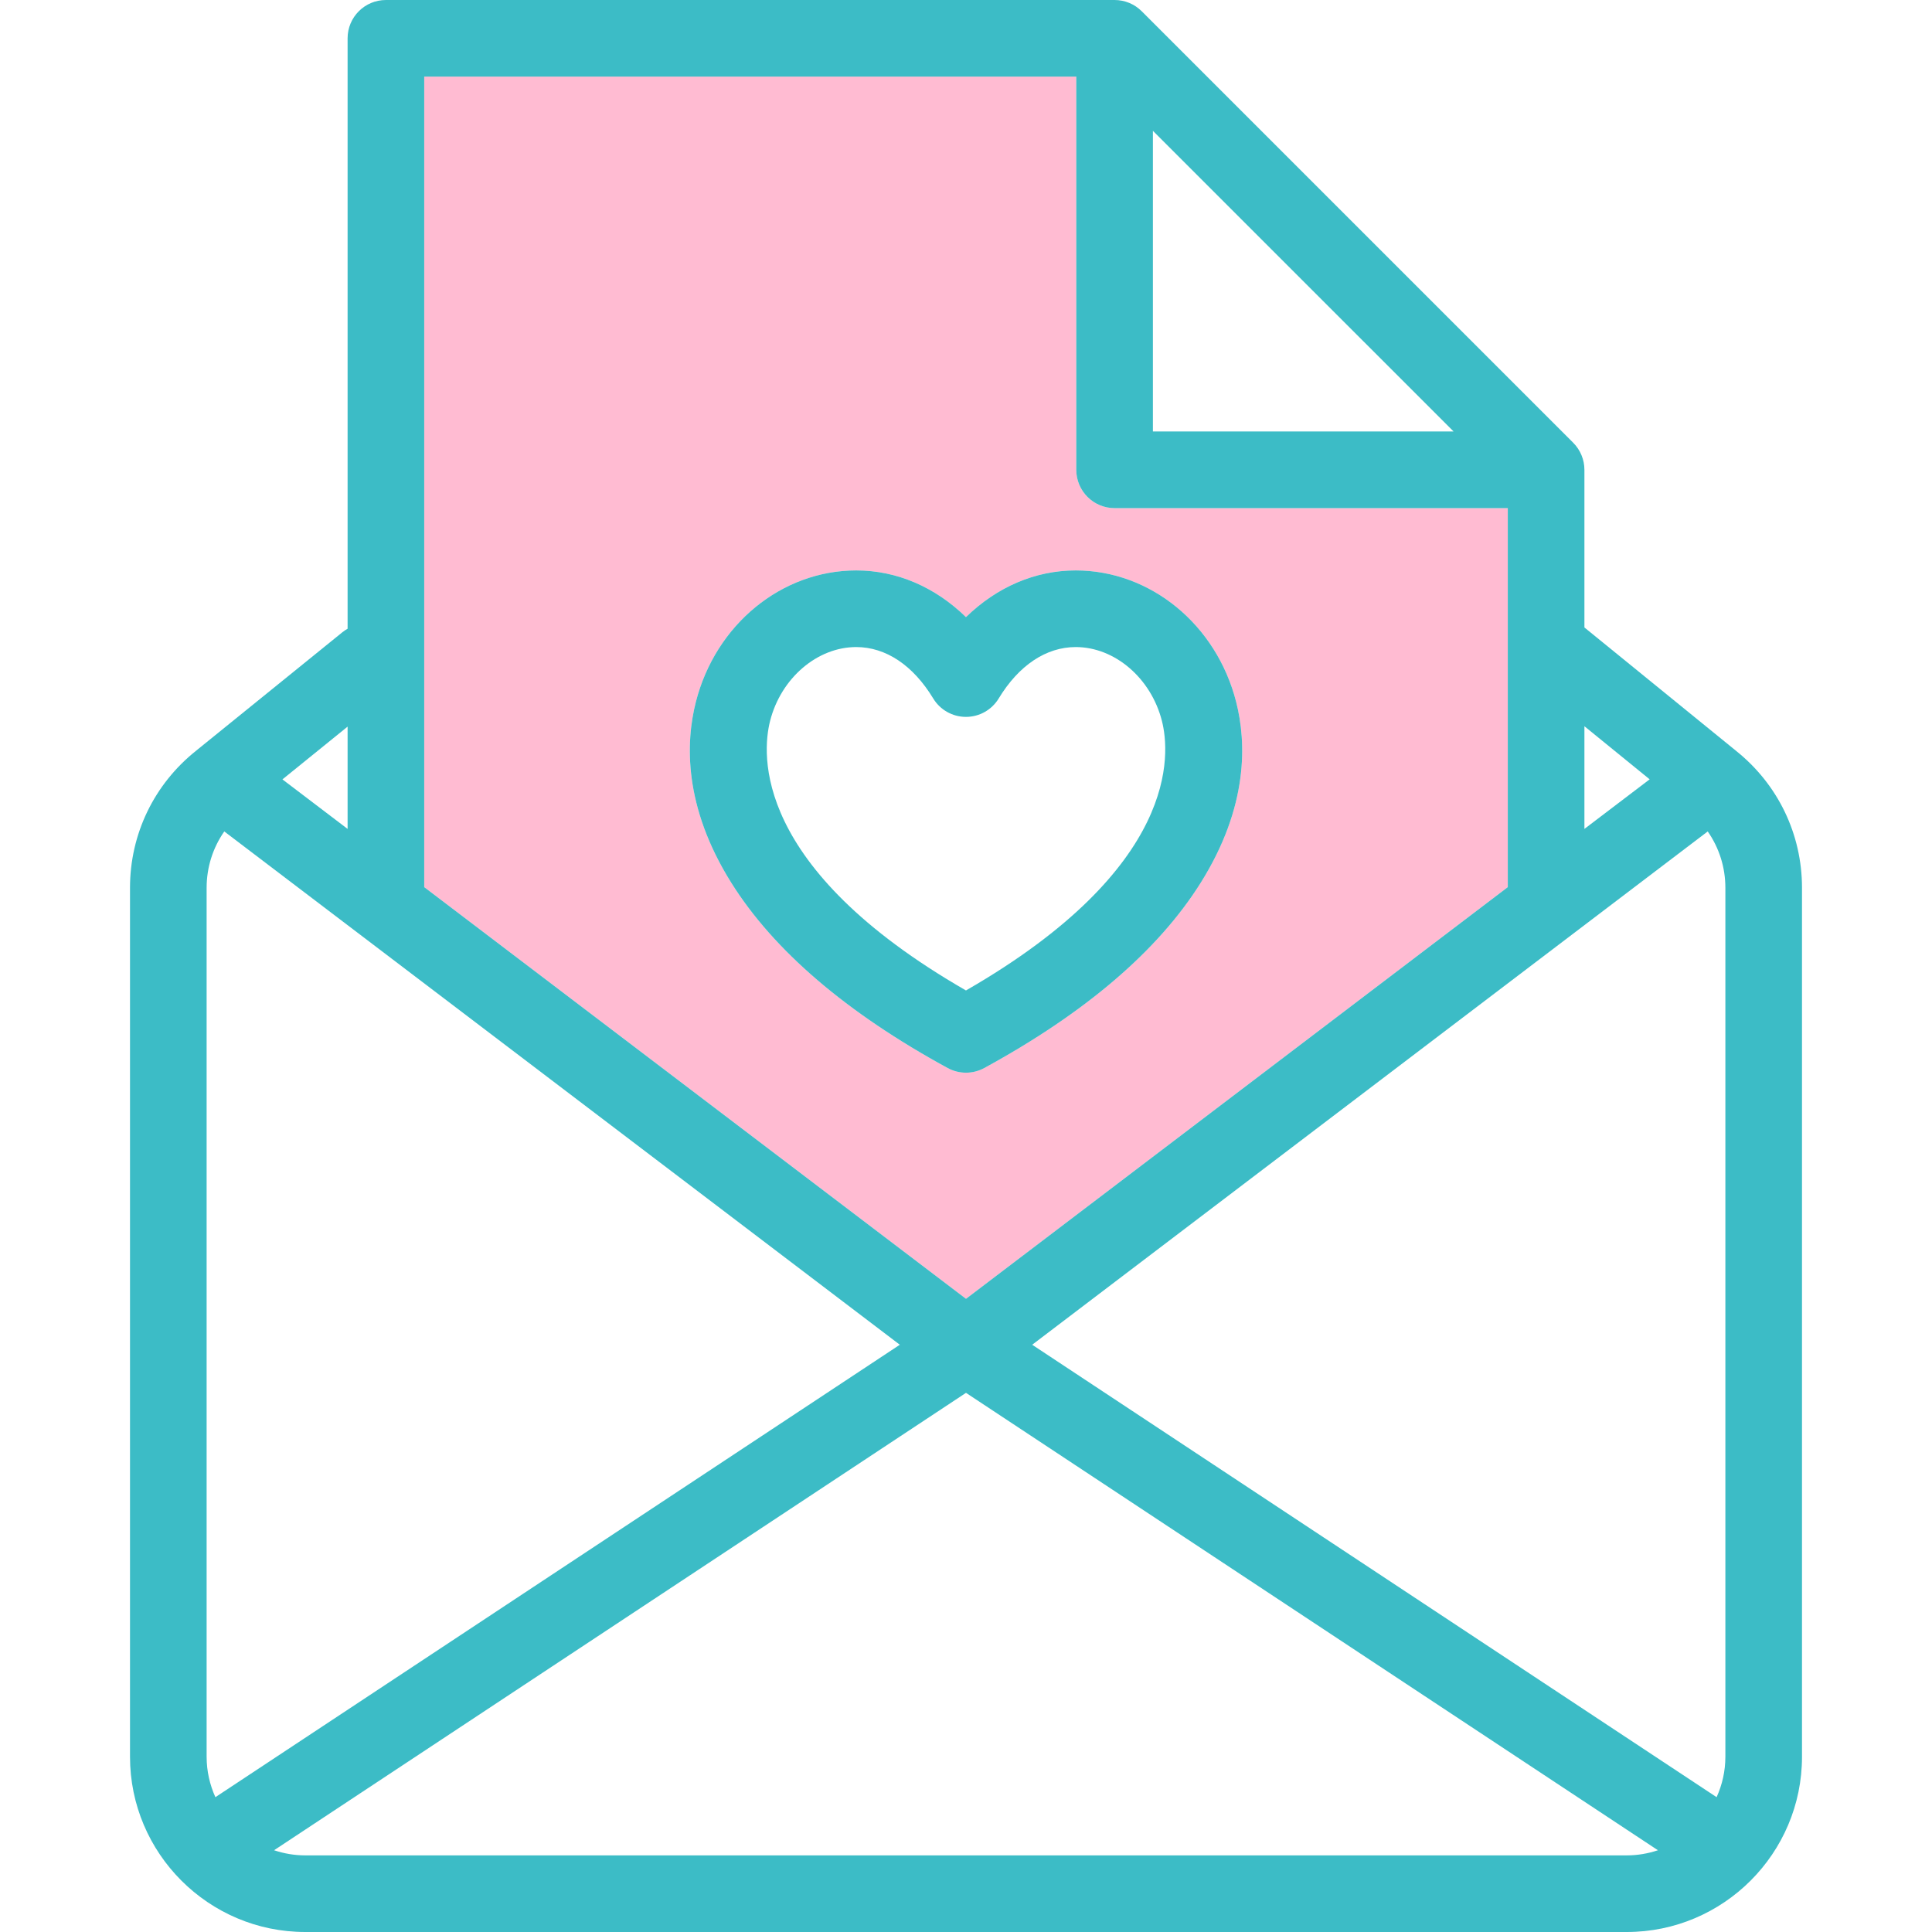
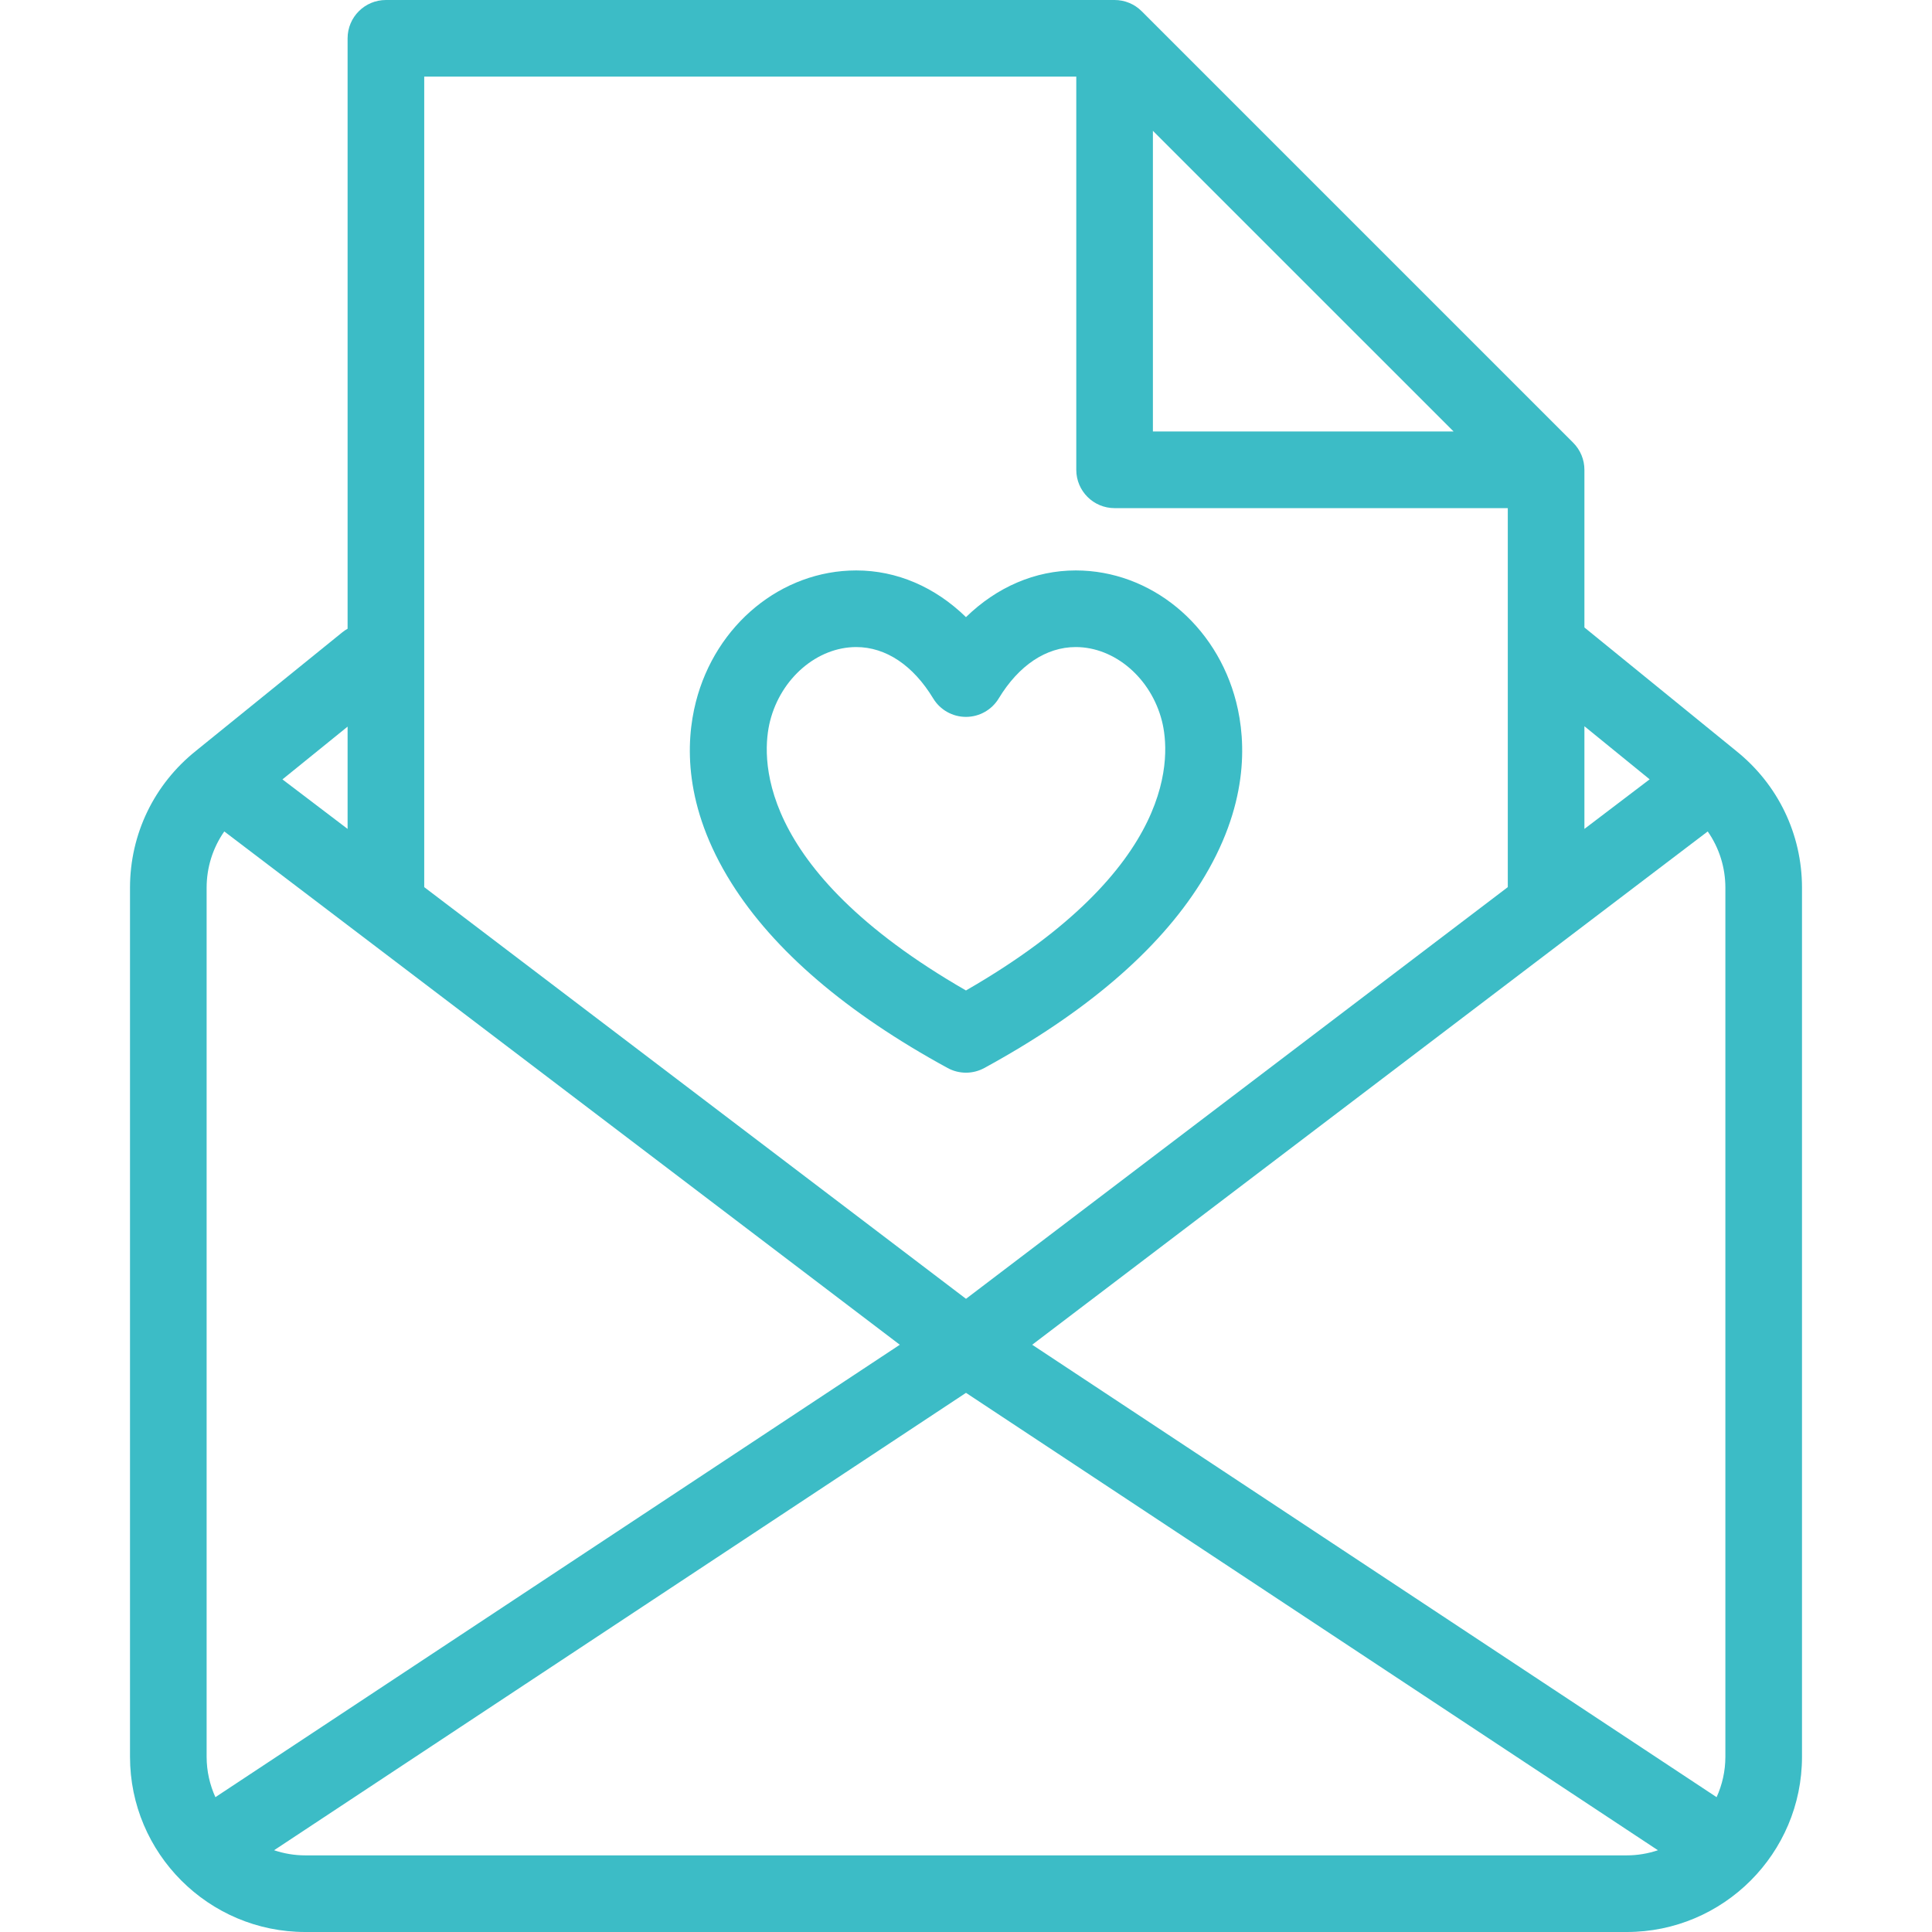
<svg xmlns="http://www.w3.org/2000/svg" height="800px" width="800px" version="1.1" id="Capa_1" viewBox="0 0 378.203 378.203" xml:space="preserve">
  <g>
    <g>
-       <path style="fill:#FFBBD2;" d="M295.16,173.662V99.47h-76.971c-4.143,0-7.5-3.357-7.5-7.5V15H83.045v158.663l106.056,80.588    L295.16,173.662z M185.502,209.07c-19.779-10.791-34.025-22.983-42.336-36.24c-9.389-14.973-8.959-27.529-6.945-35.427    c3.865-15.153,16.773-25.736,31.395-25.736c7.949,0,15.432,3.245,21.48,9.14c6.053-5.894,13.537-9.14,21.488-9.14    c14.625,0,27.539,10.584,31.402,25.738c2.014,7.898,2.443,20.454-6.951,35.427c-8.315,13.255-22.565,25.448-42.35,36.238    c-1.119,0.61-2.356,0.916-3.592,0.916S186.621,209.681,185.502,209.07z" />
-       <path style="fill:#3CBCC6;" d="M339.844,146.982c-0.016-0.013-0.029-0.027-0.045-0.04l-29.639-24.113v-30.86    c0-1.989-0.791-3.896-2.197-5.304L223.492,2.196C222.086,0.79,220.178,0,218.189,0H75.545c-4.142,0-7.5,3.357-7.5,7.5v115.578    c-0.346,0.197-0.683,0.417-1.004,0.676L38.42,146.931c-0.014,0.01-0.023,0.021-0.035,0.031    c-8.221,6.556-12.936,16.323-12.936,26.824v170.112c0,18.916,15.391,34.305,34.307,34.305h258.693    c18.916,0,34.305-15.389,34.305-34.305V173.786C352.754,163.296,348.049,153.538,339.844,146.982z M310.16,142.166l12.773,10.393    l-12.773,9.706V142.166z M83.045,15h127.644v76.97c0,4.143,3.357,7.5,7.5,7.5h76.971v74.192l-106.059,80.589L83.045,173.663V15z     M225.689,25.606l58.865,58.863h-58.865V25.606z M68.045,142.242v20.023l-12.756-9.693L68.045,142.242z M40.449,343.898V173.786    c0-4.009,1.223-7.829,3.455-11.025l132.24,100.483L42.164,351.81C41.073,349.392,40.449,346.72,40.449,343.898z M318.449,363.203    H59.756c-2.135,0-4.184-0.362-6.104-1.005l135.449-89.538l135.449,89.539C322.631,362.841,320.582,363.203,318.449,363.203z     M337.754,343.898c0,2.821-0.623,5.494-1.715,7.912l-133.98-88.566l132.24-100.482c2.232,3.195,3.455,7.017,3.455,11.024V343.898z    " />
+       <path style="fill:#3CBCC6;" d="M339.844,146.982c-0.016-0.013-0.029-0.027-0.045-0.04l-29.639-24.113v-30.86    c0-1.989-0.791-3.896-2.197-5.304L223.492,2.196C222.086,0.79,220.178,0,218.189,0H75.545c-4.142,0-7.5,3.357-7.5,7.5v115.578    c-0.346,0.197-0.683,0.417-1.004,0.676L38.42,146.931c-0.014,0.01-0.023,0.021-0.035,0.031    c-8.221,6.556-12.936,16.323-12.936,26.824v170.112c0,18.916,15.391,34.305,34.307,34.305h258.693    c18.916,0,34.305-15.389,34.305-34.305V173.786C352.754,163.296,348.049,153.538,339.844,146.982z M310.16,142.166l12.773,10.393    l-12.773,9.706V142.166z M83.045,15h127.644v76.97c0,4.143,3.357,7.5,7.5,7.5h76.971v74.192l-106.059,80.589L83.045,173.663V15z     M225.689,25.606l58.865,58.863h-58.865V25.606z M68.045,142.242v20.023l-12.756-9.693L68.045,142.242z M40.449,343.898V173.786    c0-4.009,1.223-7.829,3.455-11.025l132.24,100.483L42.164,351.81C41.073,349.392,40.449,346.72,40.449,343.898z M318.449,363.203    H59.756c-2.135,0-4.184-0.362-6.104-1.005l135.449-89.538l135.449,89.539C322.631,362.841,320.582,363.203,318.449,363.203M337.754,343.898c0,2.821-0.623,5.494-1.715,7.912l-133.98-88.566l132.24-100.482c2.232,3.195,3.455,7.017,3.455,11.024V343.898z    " />
      <path style="fill:#3CBCC6;" d="M235.035,172.832c9.395-14.973,8.965-27.529,6.951-35.427    c-3.863-15.154-16.777-25.738-31.402-25.738c-7.951,0-15.436,3.246-21.488,9.14c-6.049-5.895-13.531-9.14-21.48-9.14    c-14.621,0-27.529,10.583-31.395,25.736c-2.014,7.897-2.443,20.454,6.945,35.427c8.311,13.257,22.557,25.449,42.336,36.24    c1.119,0.61,2.355,0.916,3.592,0.916s2.473-0.306,3.592-0.916C212.47,198.28,226.72,186.087,235.035,172.832z M150.756,141.11    c2.135-8.369,9.225-14.443,16.859-14.443c5.787,0,11.139,3.57,15.064,10.054c1.357,2.244,3.791,3.615,6.414,3.615l0,0    c2.623,0,5.055-1.37,6.414-3.613c3.93-6.484,9.285-10.056,15.076-10.056c7.641,0,14.734,6.075,16.867,14.444    c1.631,6.395,3.5,28.696-38.355,52.779C147.252,169.809,149.125,147.506,150.756,141.11z" />
    </g>
  </g>
</svg>